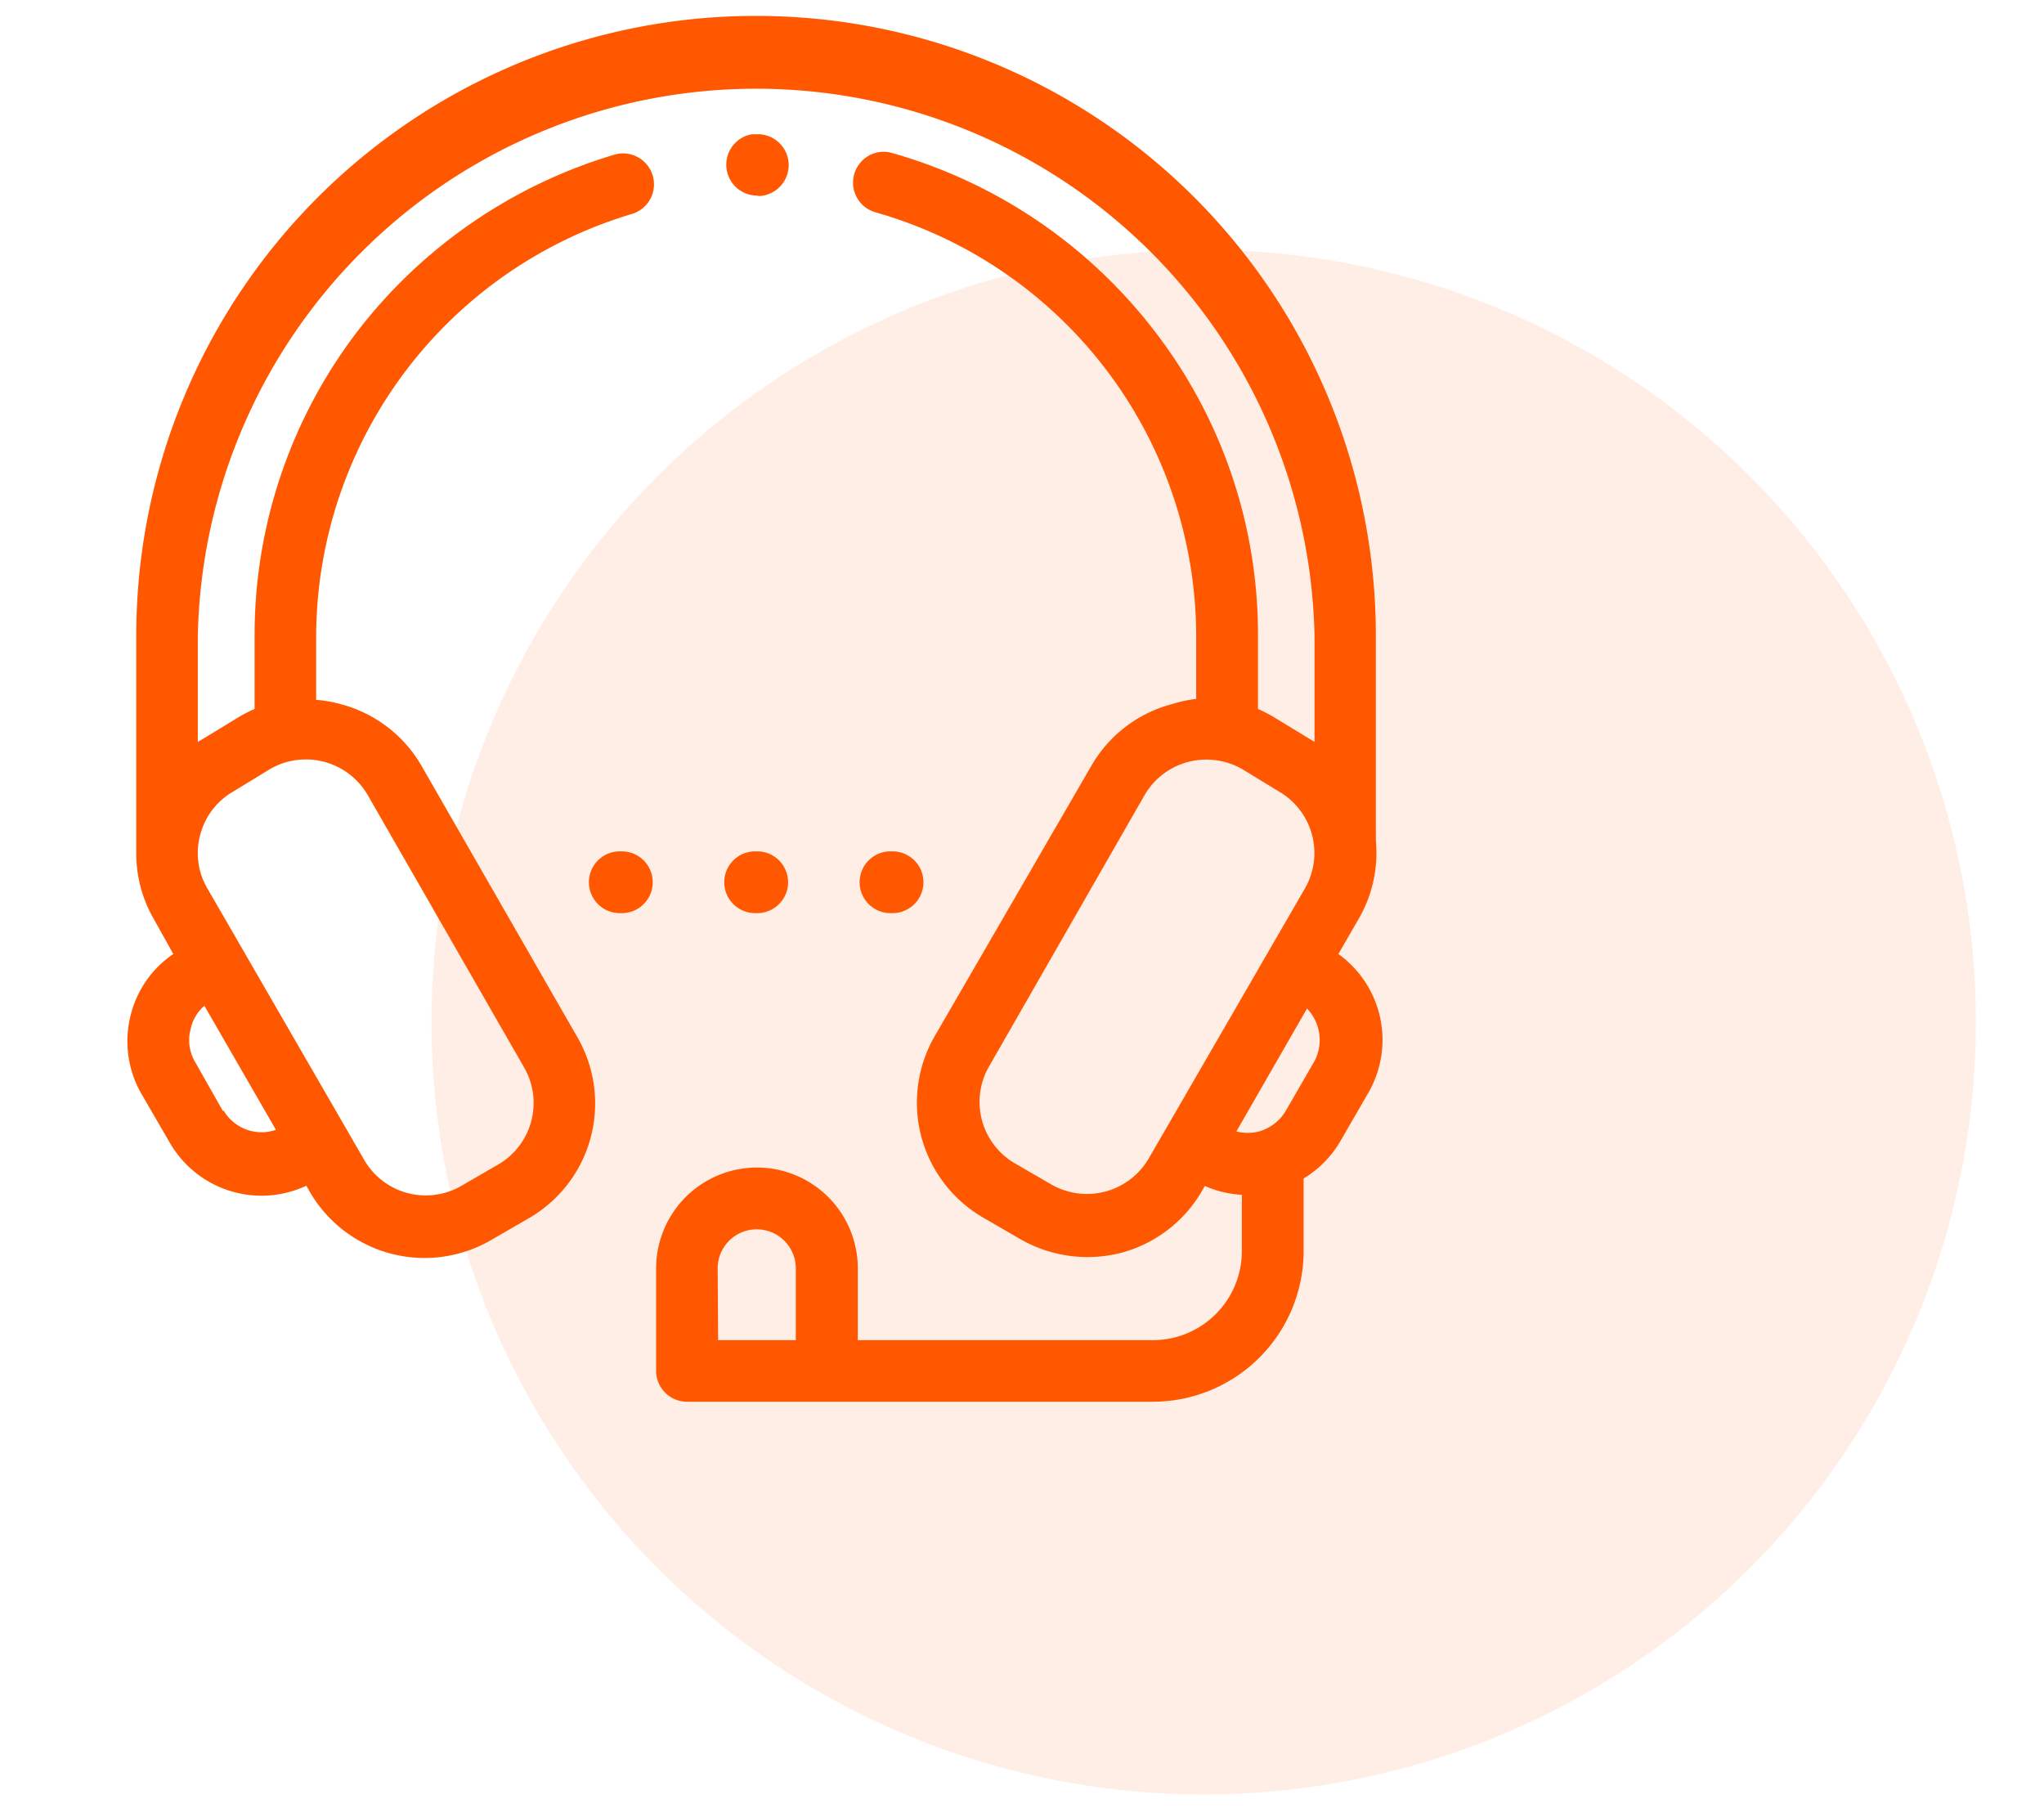
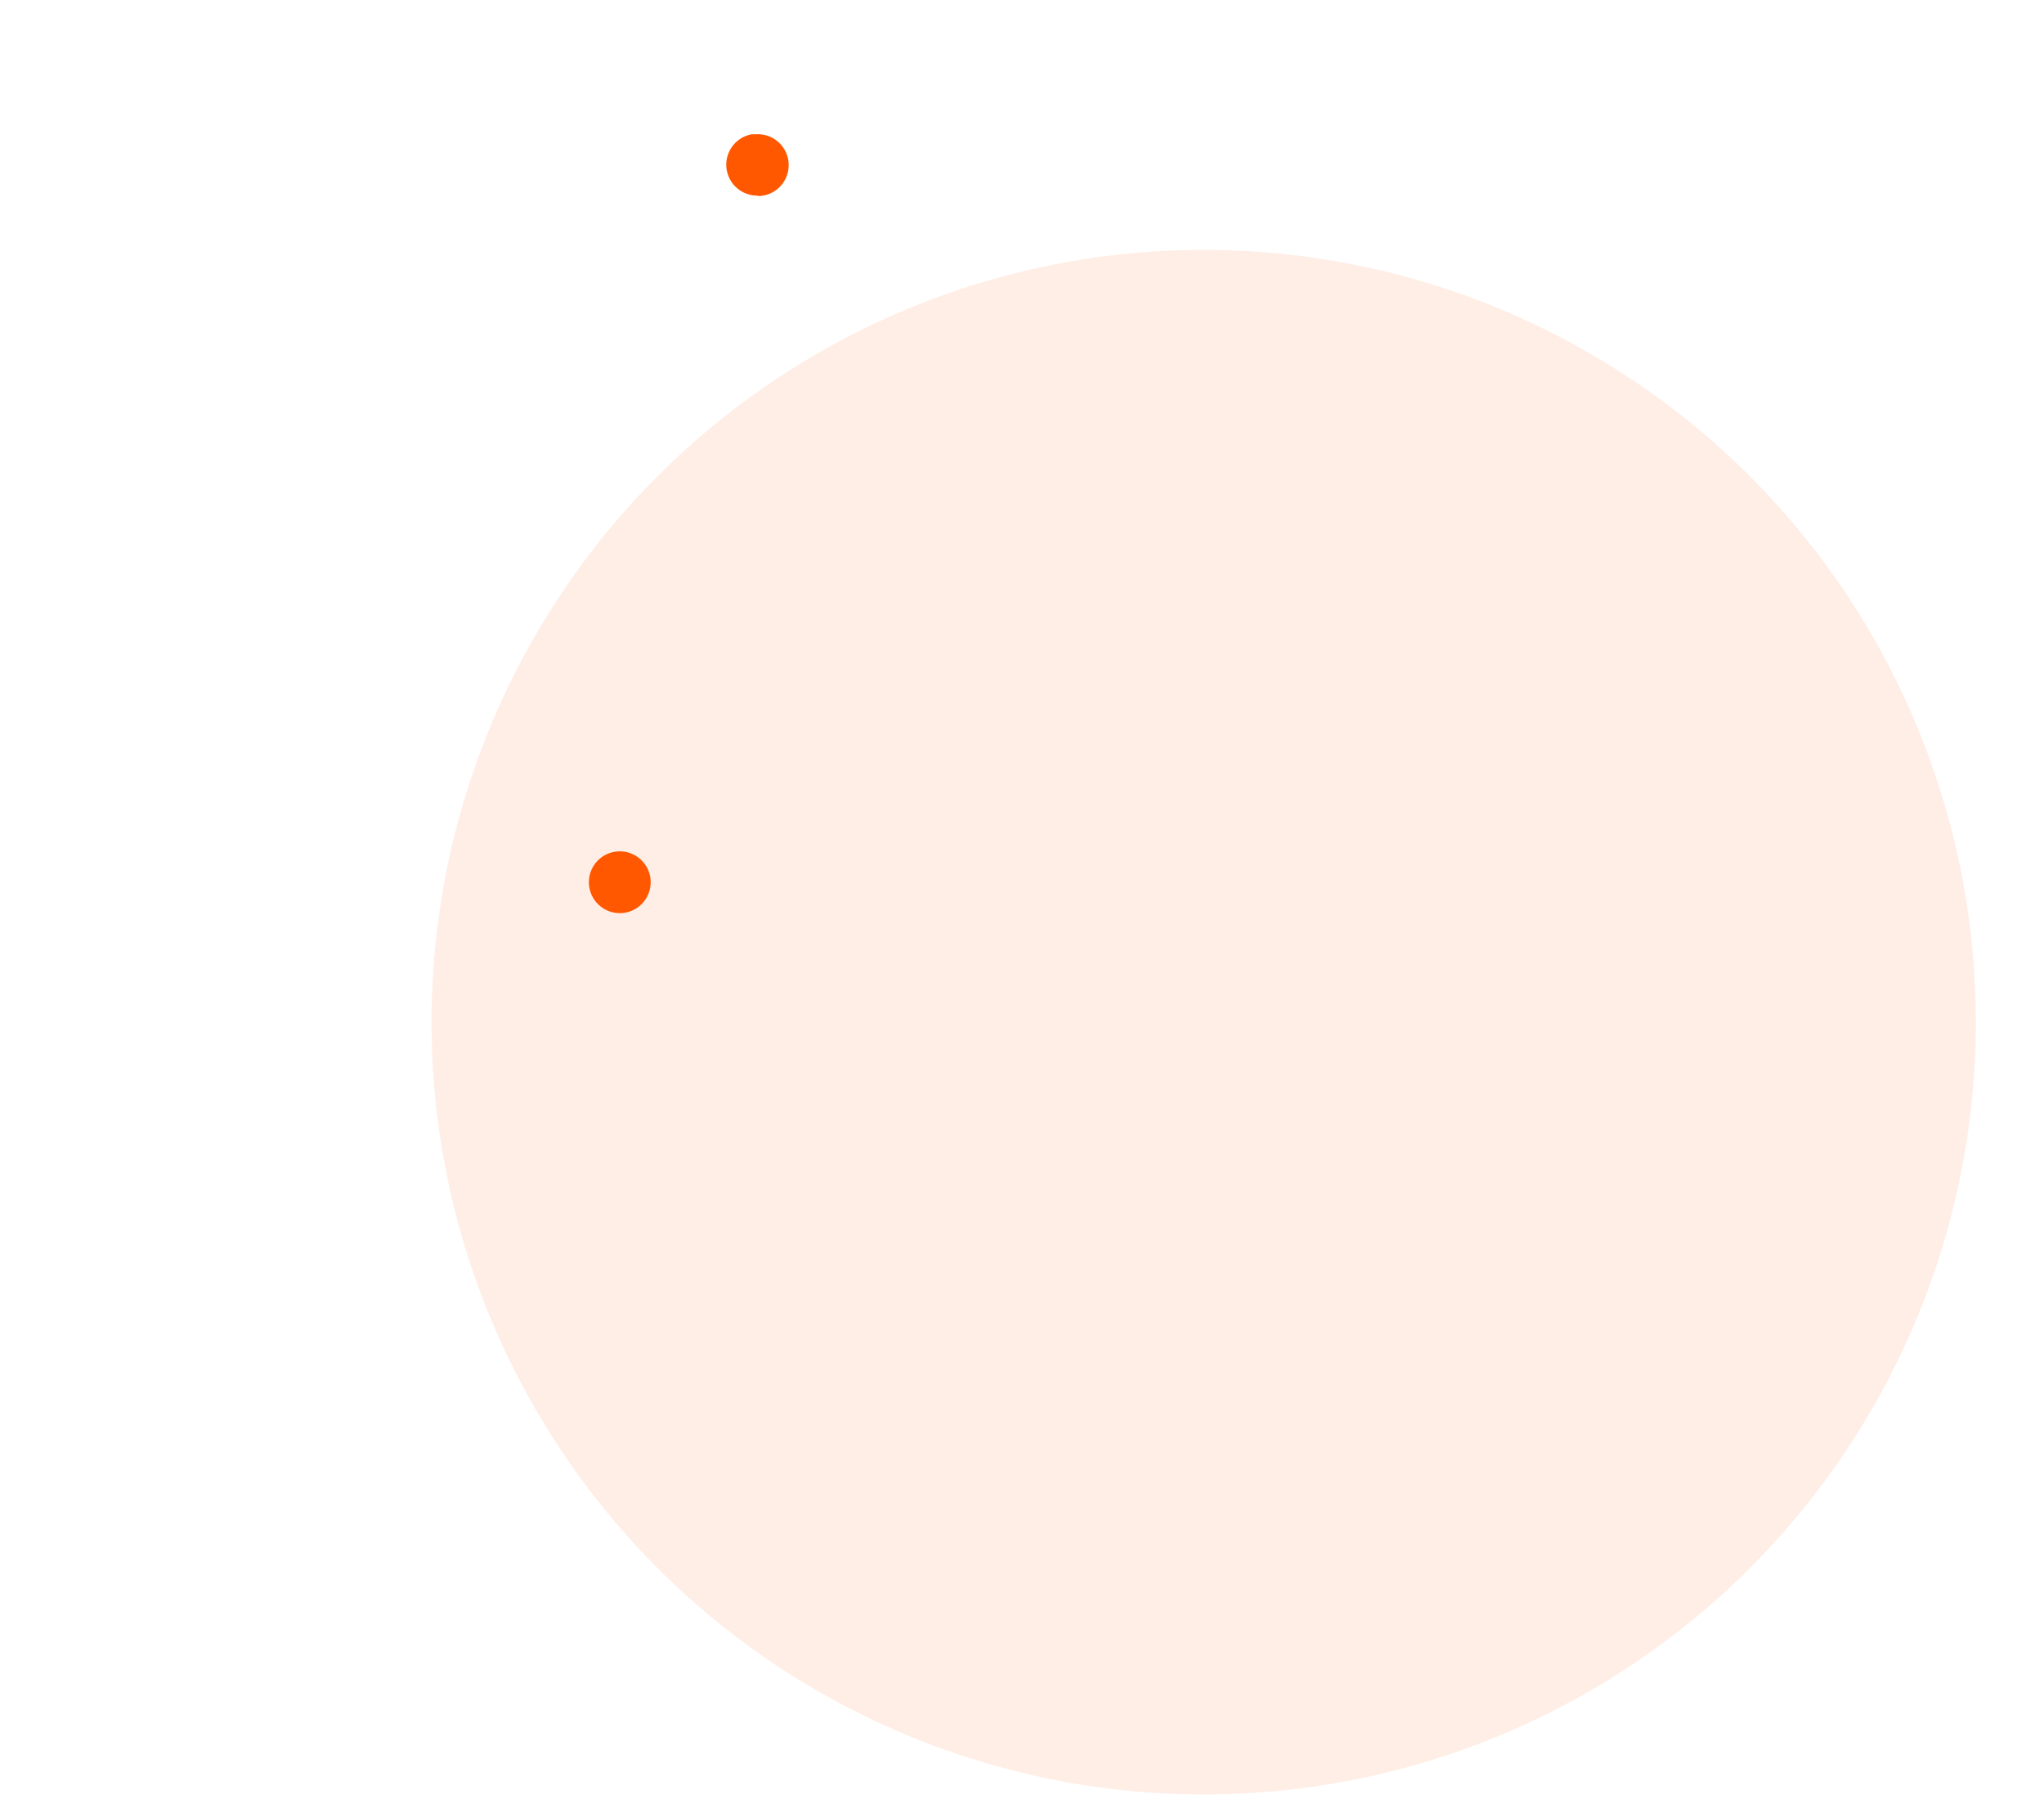
<svg xmlns="http://www.w3.org/2000/svg" viewBox="0 0 90 80">
  <defs>
    <style>.cls-1,.cls-3{fill:#ff5800;}.cls-1{opacity:0.1;isolation:isolate;}.cls-2{fill:none;}</style>
  </defs>
  <title>icon-serv-soporte</title>
  <g id="Capa_2" data-name="Capa 2">
    <g id="Capa_2_copia_5" data-name="Capa 2 copia 5">
      <g id="Capa_2-2" data-name="Capa 2">
        <circle class="cls-1" cx="53" cy="45" r="34" />
      </g>
      <rect class="cls-2" width="90" height="80" />
-       <path class="cls-3" d="M58.93,42l.89-1.54A5.79,5.79,0,0,0,60.58,37a2,2,0,0,0,0-.25V28A27.28,27.28,0,0,0,33.3.7,27.28,27.28,0,0,0,6,28v9.49a5.77,5.77,0,0,0,.79,3L7.63,42a4.58,4.58,0,0,0-1.86,2.63,4.64,4.64,0,0,0,.46,3.53l1.26,2.17a4.66,4.66,0,0,0,6,1.87l.14.25a5.84,5.84,0,0,0,8,2.14l1.64-.95a5.83,5.83,0,0,0,2.14-8L18.54,33.68A5.8,5.8,0,0,0,15,31a5.55,5.55,0,0,0-1.08-.19V28A19.47,19.47,0,0,1,27.82,9.42a1.36,1.36,0,1,0-.77-2.61,22.31,22.31,0,0,0-11.36,7.84A22,22,0,0,0,11.21,28v3.21c-.22.1-.44.21-.65.33l-1.64,1-.21.12V28a24.59,24.59,0,0,1,49.17,0v4.66l-.2-.12-1.64-1c-.21-.12-.43-.23-.65-.33V28a21.84,21.84,0,0,0-4.58-13.46A22.2,22.2,0,0,0,39.26,6.73a1.32,1.32,0,0,0-1,.12,1.36,1.36,0,0,0,.3,2.5A19.43,19.43,0,0,1,52.67,28v2.77A5.58,5.58,0,0,0,51.6,31a5.79,5.79,0,0,0-3.55,2.72L41.16,45.61a5.85,5.85,0,0,0,2.14,8l1.64.95a5.94,5.94,0,0,0,4.44.59,5.84,5.84,0,0,0,3.55-2.73l.12-.21a4.63,4.63,0,0,0,1.63.39v2.49A3.92,3.92,0,0,1,50.77,59h-13V55.84a4.44,4.44,0,1,0-8.88,0v4.51a1.36,1.36,0,0,0,1.36,1.36H50.77a6.64,6.64,0,0,0,6.63-6.64V51.88A4.63,4.63,0,0,0,59,50.27l1.26-2.18A4.65,4.65,0,0,0,58.93,42ZM57.55,44.4a2,2,0,0,1,.32,2.33l-1.26,2.18a2,2,0,0,1-1.17.9,2,2,0,0,1-1,0Zm-.09-5.29L50.58,51a3.15,3.15,0,0,1-4.28,1.15l-1.64-.95A3.13,3.13,0,0,1,43.52,47L50.4,35a3.14,3.14,0,0,1,2.72-1.56,3.19,3.19,0,0,1,1.56.41l1.64,1A3.13,3.13,0,0,1,57.46,39.11ZM8.82,36.74a3.1,3.1,0,0,1,1.46-1.9l1.64-1A3.15,3.15,0,0,1,16.19,35L23.08,47a3.13,3.13,0,0,1-1.15,4.27l-1.64.95A3.13,3.13,0,0,1,16,51L9.13,39.11A3.07,3.07,0,0,1,8.82,36.74Zm1,12.18L8.59,46.75a1.89,1.89,0,0,1-.19-1.47,1.84,1.84,0,0,1,.6-1l3.15,5.46a1.94,1.94,0,0,1-2.31-.86Zm21.78,6.92a1.72,1.72,0,1,1,3.44,0V59H31.62Z" />
      <path class="cls-3" d="M33.43,8.63a1.36,1.36,0,0,0-.13-2.72l-.19,0a1.36,1.36,0,0,0,.19,2.7Z" />
-       <path class="cls-3" d="M27.38,37.48h-.09a1.36,1.36,0,0,0,0,2.72h.09a1.36,1.36,0,0,0,0-2.72Z" />
-       <path class="cls-3" d="M33.25,40.2h.09a1.36,1.36,0,0,0,0-2.72h-.09a1.36,1.36,0,0,0,0,2.72Z" />
-       <path class="cls-3" d="M39.3,40.2a1.36,1.36,0,0,0,0-2.72h-.09a1.36,1.36,0,0,0,0,2.72Z" />
+       <path class="cls-3" d="M27.38,37.48h-.09a1.36,1.36,0,0,0,0,2.72a1.36,1.36,0,0,0,0-2.72Z" />
    </g>
  </g>
</svg>